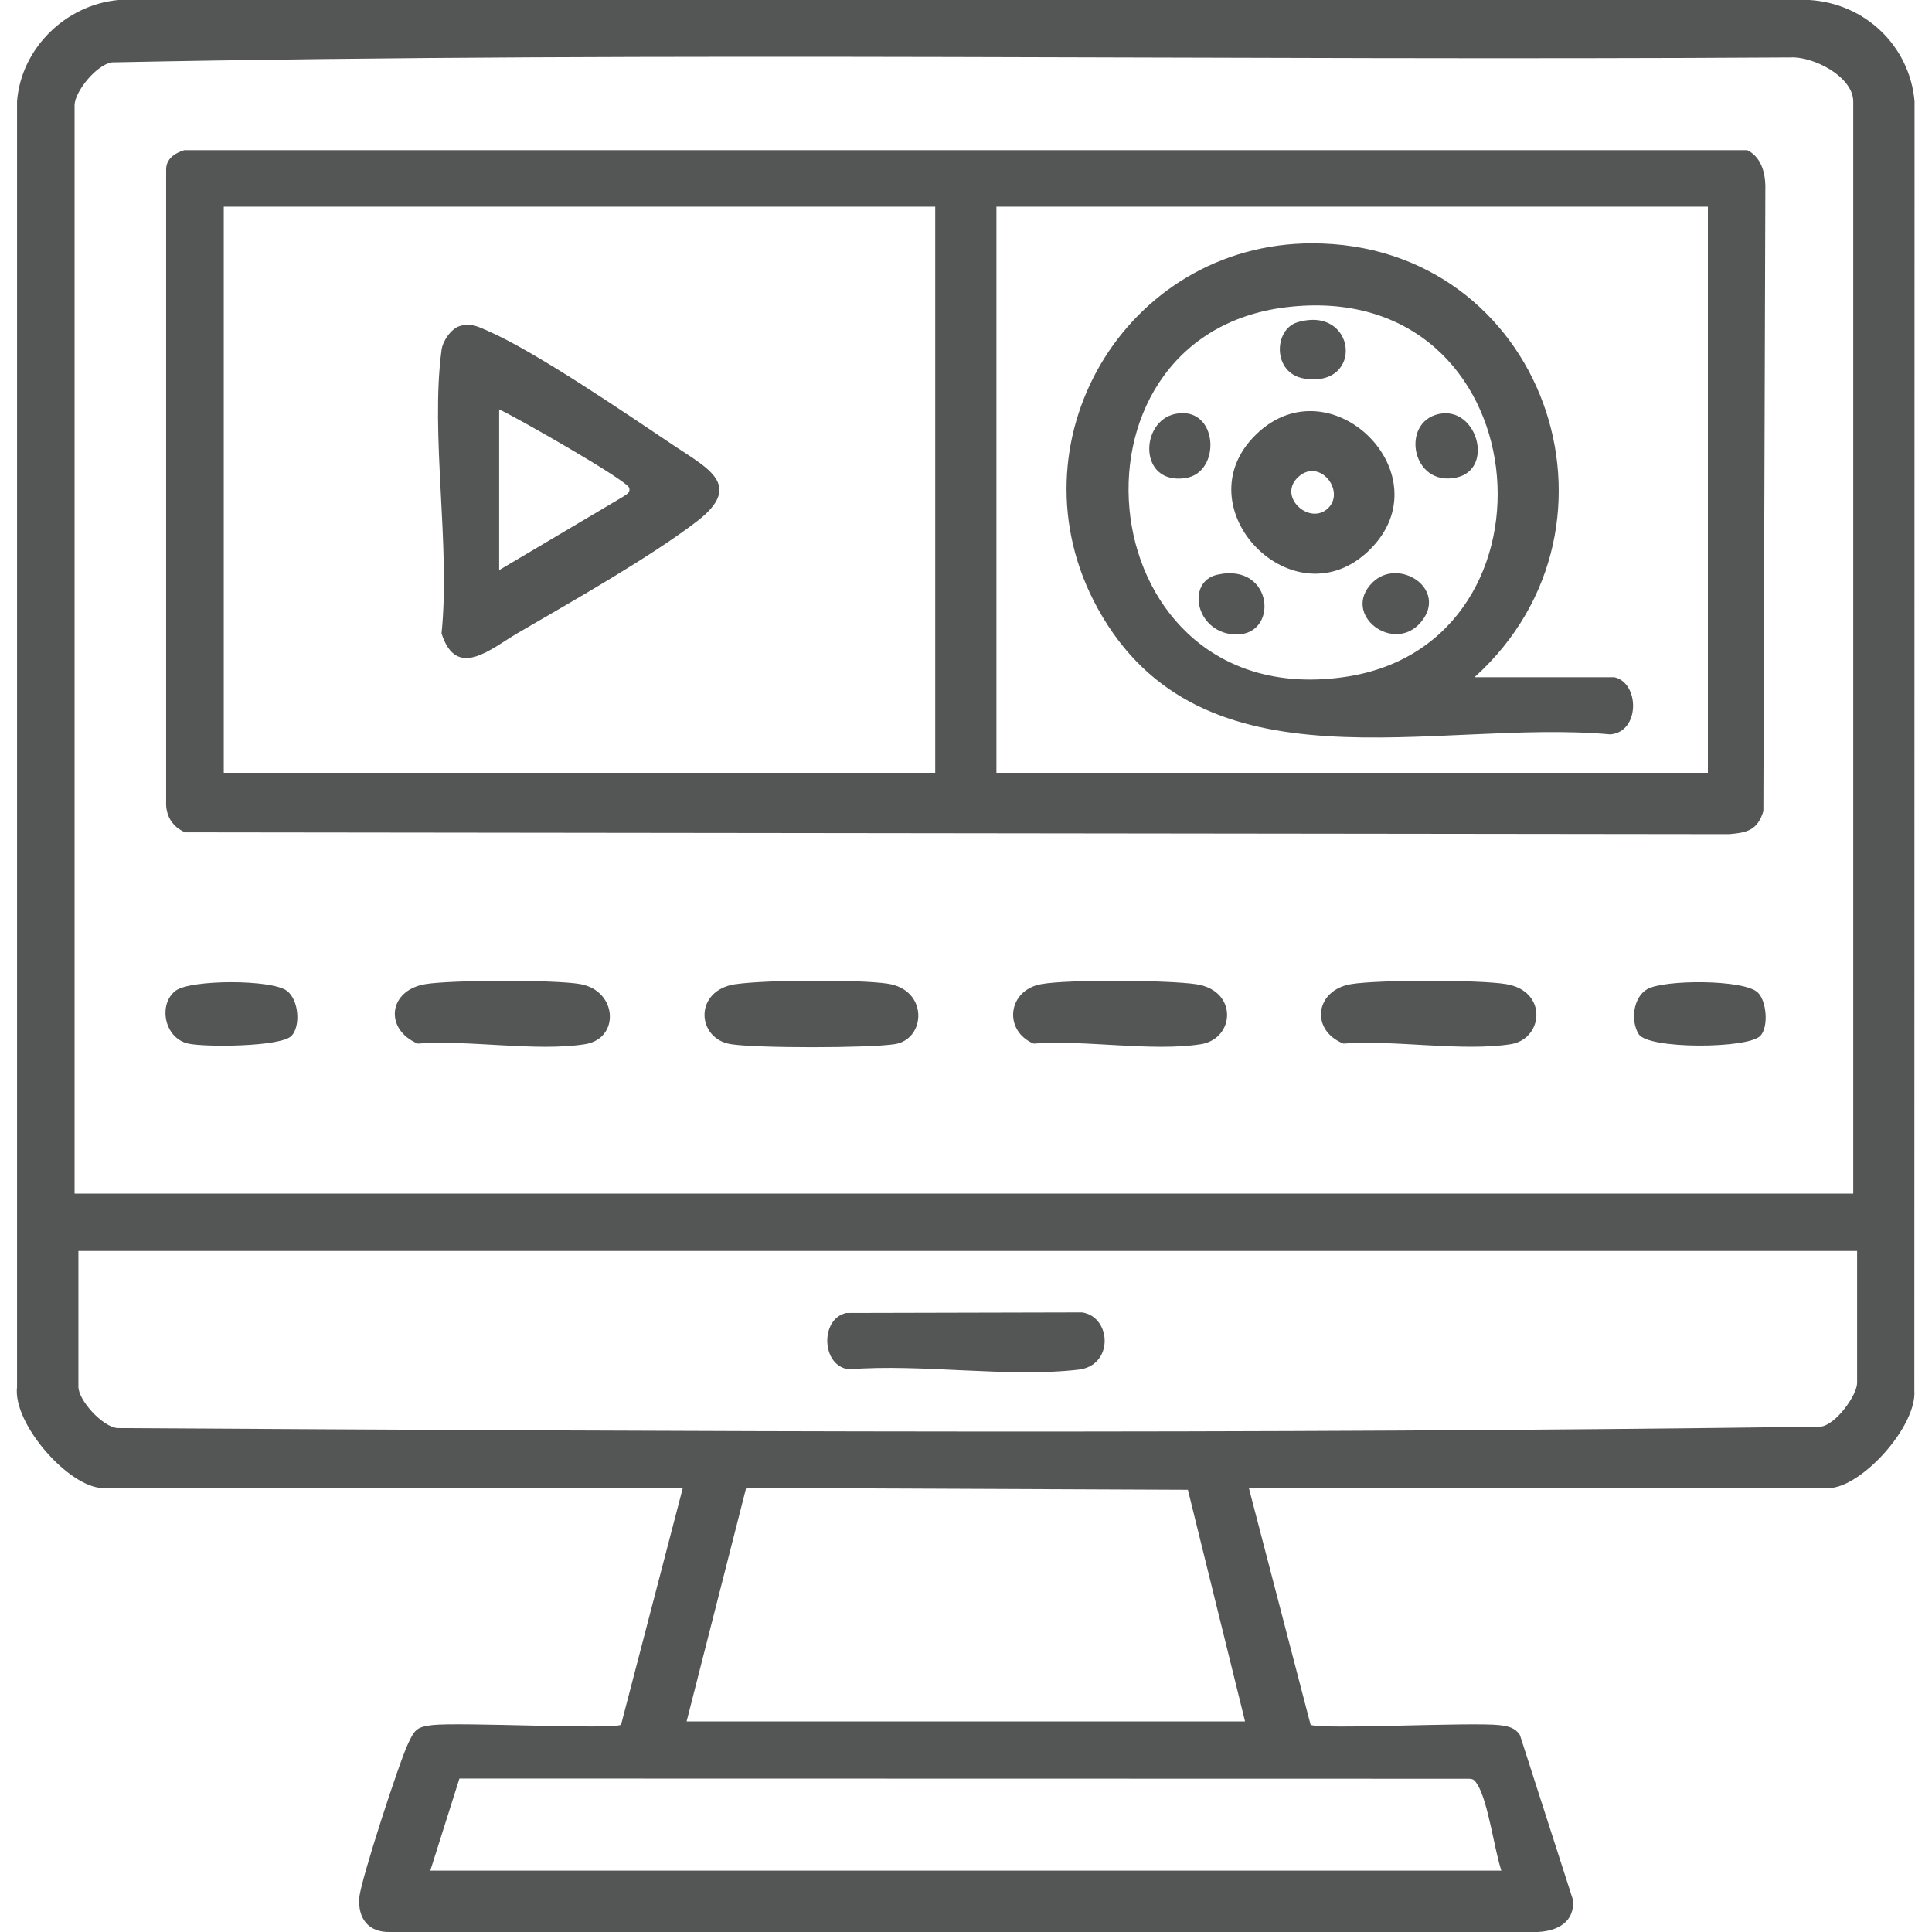
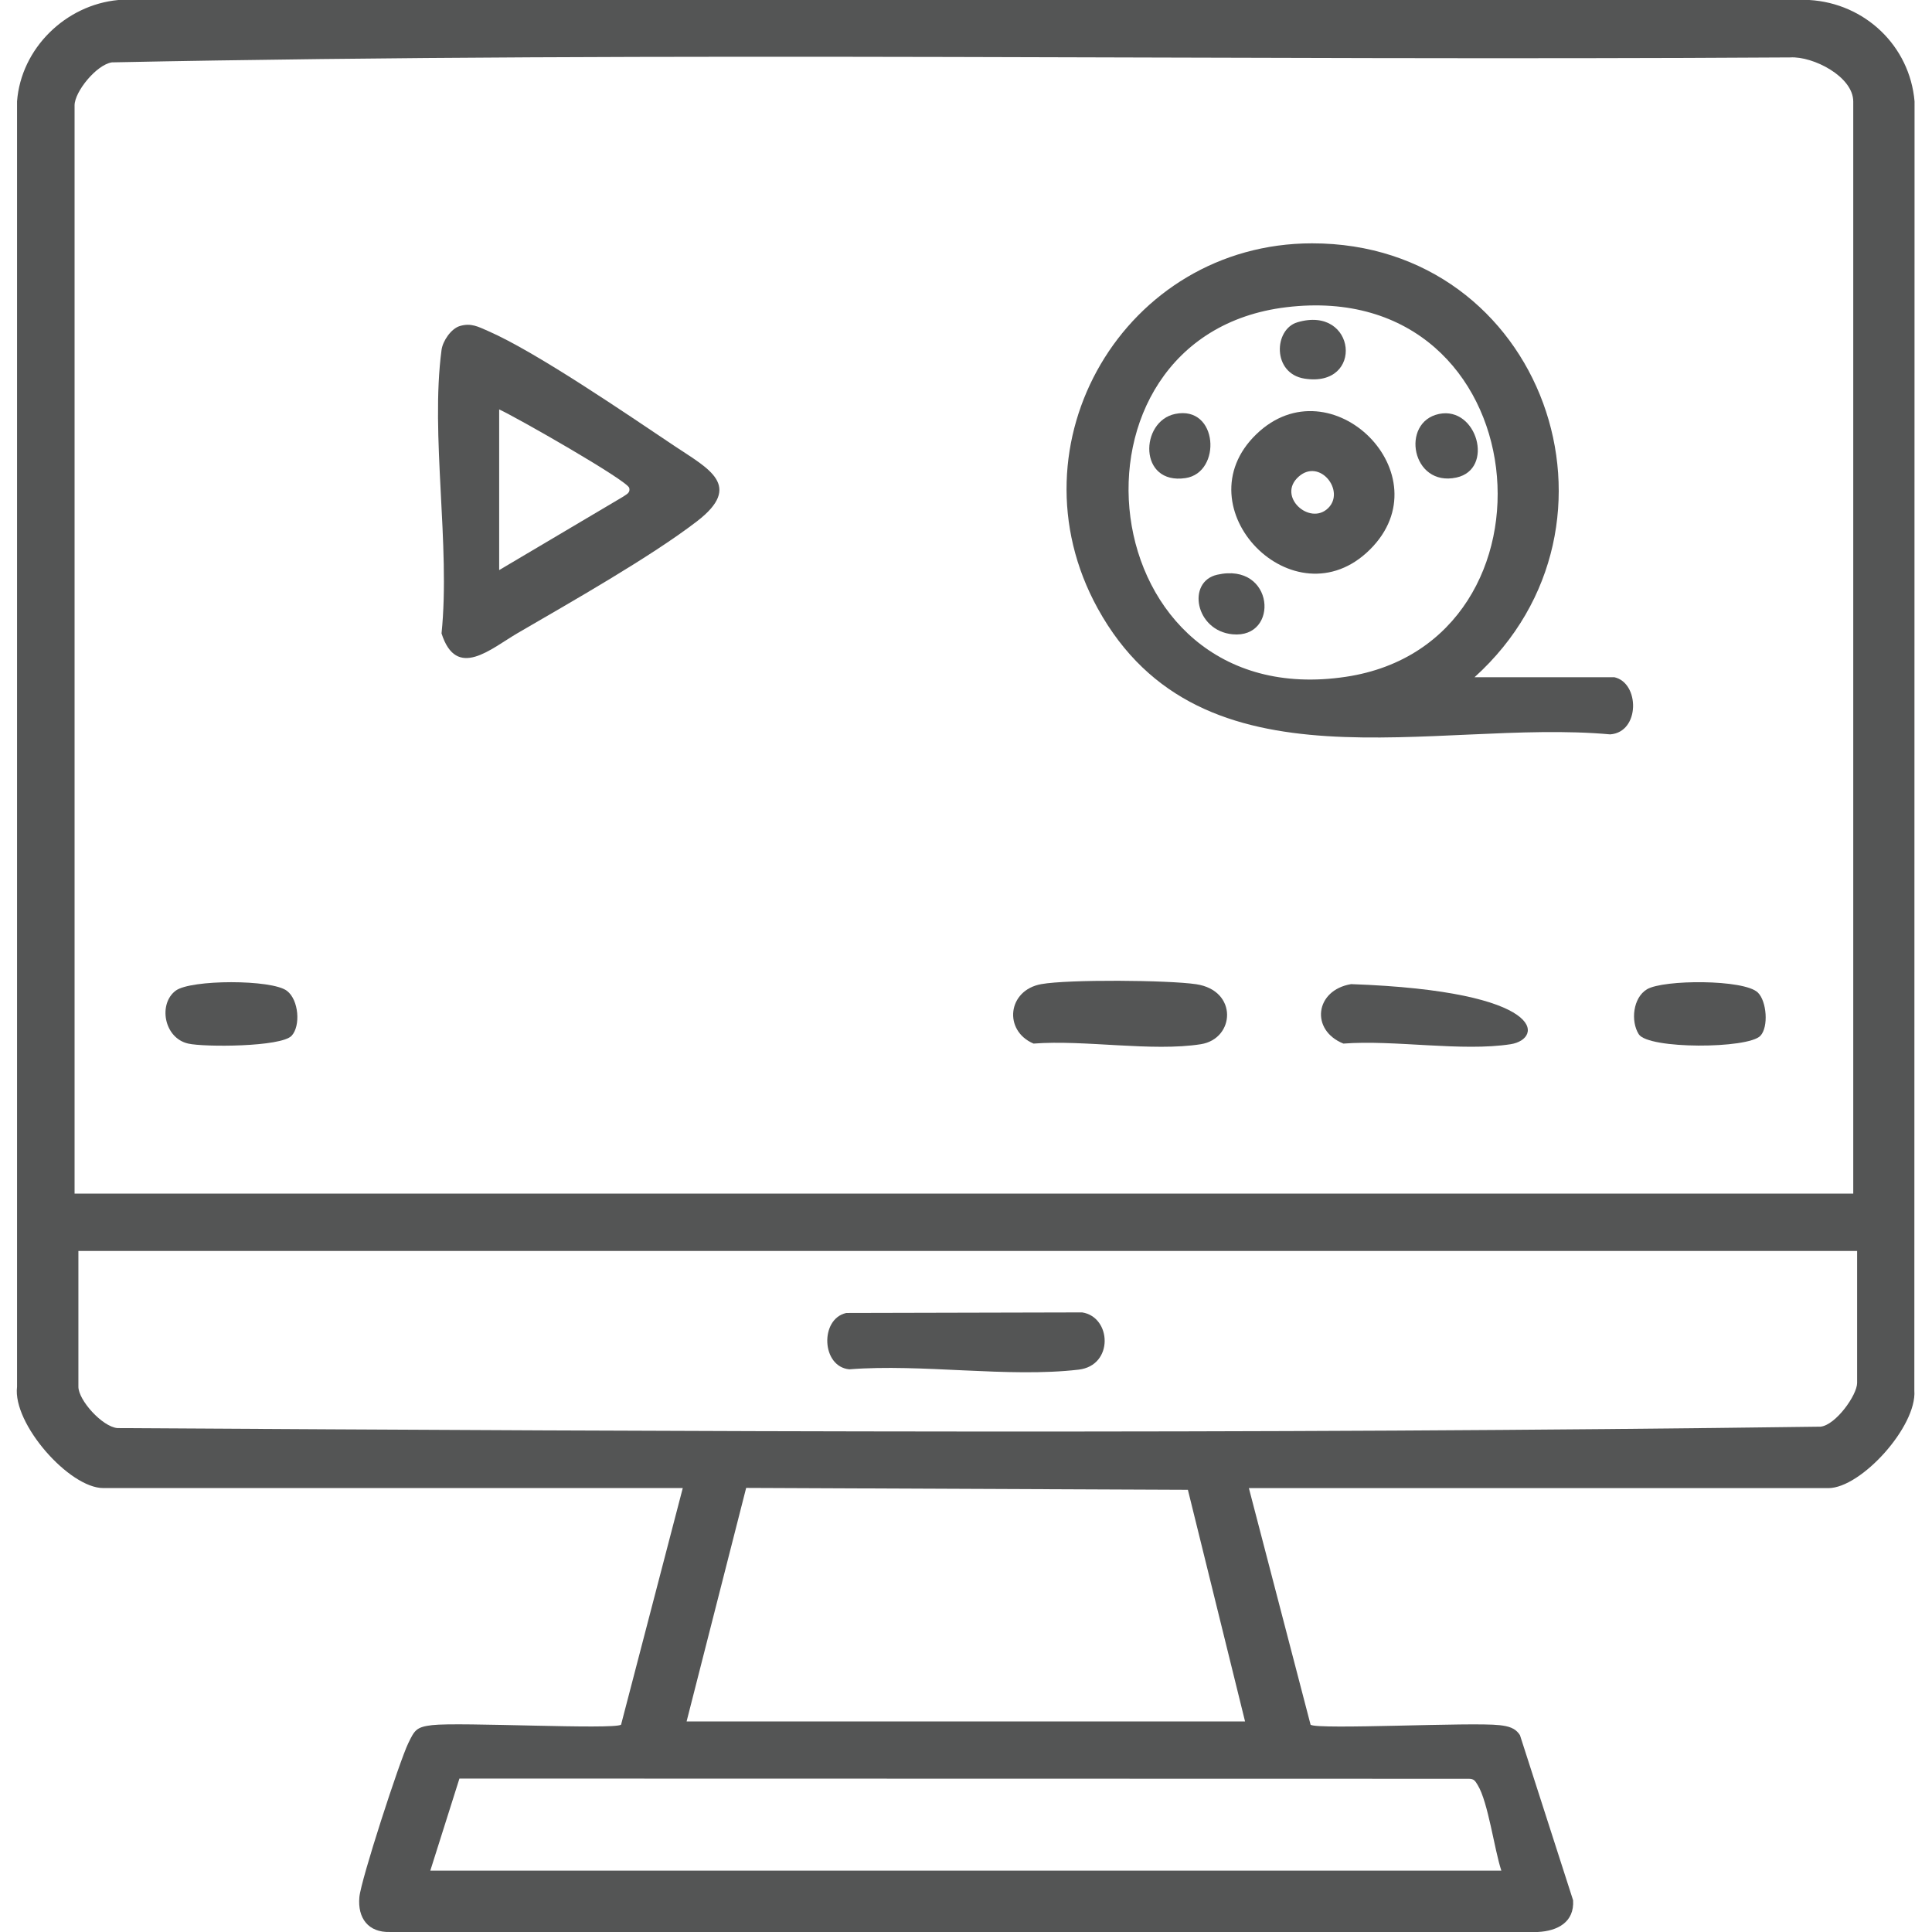
<svg xmlns="http://www.w3.org/2000/svg" width="100" height="100" viewBox="0 0 100 100" fill="none">
  <path d="M64.642 77.025L67.836 89.273C68.248 89.54 76.196 89.128 77.614 89.294C78.047 89.345 78.43 89.421 78.675 89.817L81.423 98.357C81.495 99.492 80.618 99.949 79.599 99.999H20.185C19.063 100.033 18.503 99.284 18.601 98.196C18.68 97.304 20.678 91.166 21.13 90.232C21.46 89.548 21.549 89.389 22.368 89.292C23.785 89.126 31.734 89.535 32.146 89.271L35.34 77.022H5.344C3.588 77.022 0.647 73.696 0.882 71.782V5.248C1.091 2.503 3.398 0.251 6.128 0H93.653C96.528 0.172 98.849 2.373 99.097 5.248L99.086 71.975C99.226 73.823 96.333 77.025 94.633 77.025H64.639H64.642ZM95.924 61.78V5.256C95.924 3.962 93.841 2.901 92.663 2.972C63.715 3.155 34.696 2.642 5.792 3.228C4.993 3.347 3.86 4.746 3.86 5.454V61.782H95.924V61.78ZM96.122 64.749H4.058V71.777C4.058 72.474 5.291 73.844 6.075 73.918C35.424 74.094 64.893 74.24 94.232 73.844C95.013 73.764 96.124 72.212 96.124 71.579V64.747L96.122 64.749ZM64.444 89.102L61.485 77.112L38.621 77.014L35.538 89.102H64.444ZM77.709 96.823C77.347 95.73 77.028 93.286 76.489 92.401C76.365 92.198 76.305 92.069 76.03 92.069L23.78 92.058L22.273 96.823H77.709Z" fill="#545555" />
-   <path d="M9.544 7.772H90.436C91.13 8.107 91.359 8.883 91.375 9.604L91.272 41.986C90.966 42.971 90.446 43.098 89.493 43.177L9.589 43.082C8.923 42.81 8.567 42.213 8.599 41.498V8.809C8.583 8.228 9.034 7.93 9.541 7.772H9.544ZM48.407 10.699H11.582V40.001H48.407V10.699ZM88.4 10.699H51.575V40.001H88.4V10.699Z" fill="#545555" />
-   <path d="M69.935 50.938C71.326 50.708 76.569 50.706 77.957 50.938C80.135 51.3 79.879 53.784 78.192 54.048C75.663 54.441 72.171 53.813 69.534 54.016C67.812 53.322 68.058 51.249 69.935 50.938Z" fill="#545555" />
-   <path d="M22.022 50.938C23.342 50.719 28.751 50.703 30.044 50.938C31.966 51.286 32.098 53.763 30.277 54.048C27.748 54.444 24.253 53.813 21.618 54.016C19.889 53.282 20.084 51.26 22.019 50.938H22.022Z" fill="#545555" />
-   <path d="M38.064 50.943C39.611 50.714 44.368 50.692 45.912 50.909C48.072 51.21 47.934 53.791 46.313 54.045C44.978 54.254 39.154 54.259 37.824 54.045C36.053 53.763 35.894 51.263 38.064 50.941V50.943Z" fill="#545555" />
+   <path d="M69.935 50.938C80.135 51.3 79.879 53.784 78.192 54.048C75.663 54.441 72.171 53.813 69.534 54.016C67.812 53.322 68.058 51.249 69.935 50.938Z" fill="#545555" />
  <path d="M53.898 50.938C55.292 50.687 60.468 50.727 61.915 50.943C64.088 51.268 63.924 53.768 62.155 54.048C59.634 54.446 56.126 53.81 53.497 54.016C51.929 53.351 52.14 51.252 53.898 50.938Z" fill="#545555" />
  <path d="M91.119 53.612C90.483 54.29 85.314 54.314 84.821 53.53C84.396 52.857 84.52 51.64 85.248 51.205C86.096 50.698 90.272 50.682 90.985 51.373C91.447 51.822 91.547 53.155 91.119 53.612Z" fill="#545555" />
  <path d="M15.093 53.612C14.546 54.193 10.579 54.206 9.742 54.016C8.485 53.733 8.179 51.959 9.095 51.276C9.877 50.695 14.063 50.687 14.85 51.284C15.468 51.751 15.568 53.105 15.093 53.612Z" fill="#545555" />
  <path d="M43.795 67.959L56.015 67.93C57.538 68.171 57.652 70.678 55.833 70.892C52.177 71.32 47.708 70.578 43.962 70.876C42.512 70.742 42.428 68.273 43.793 67.962L43.795 67.959Z" fill="#545555" />
  <path d="M23.799 16.876C24.382 16.702 24.752 16.911 25.25 17.127C27.753 18.215 32.486 21.462 34.925 23.093C36.662 24.255 38.486 25.128 36.076 26.982C33.682 28.824 29.516 31.184 26.808 32.76C25.401 33.578 23.627 35.21 22.854 32.786C23.321 28.23 22.267 22.528 22.854 18.114C22.914 17.652 23.347 17.011 23.799 16.876ZM25.837 29.508L32.241 25.715C32.404 25.593 32.637 25.524 32.568 25.253C32.473 24.872 26.689 21.575 25.837 21.192V29.508Z" fill="#545555" />
  <path d="M83.549 35.051C84.876 35.331 84.9 37.903 83.34 38.011C74.262 37.187 62.19 41.252 56.818 31.493C52.124 22.966 58.23 12.602 67.908 12.595C79.863 12.584 85.05 27.166 76.321 35.054H83.549V35.051ZM66.577 15.902C54.283 17.389 56.327 37.039 69.668 35.03C81.36 33.27 79.718 14.313 66.577 15.902Z" fill="#545555" />
  <path d="M70.906 28.447C66.999 32.322 61.094 26.271 65.03 22.473C68.895 18.743 74.792 24.593 70.906 28.447ZM68.752 26.293C69.639 25.406 68.314 23.708 67.224 24.666C66.062 25.685 67.802 27.243 68.752 26.293Z" fill="#545555" />
  <path d="M74.489 21.425C76.45 21.021 77.366 24.284 75.386 24.717C73.063 25.223 72.474 21.839 74.489 21.425Z" fill="#545555" />
  <path d="M60.827 21.425C63.058 20.965 63.251 24.463 61.361 24.746C58.916 25.11 58.995 21.802 60.827 21.425Z" fill="#545555" />
  <path d="M63 29.748C65.975 29.072 66.242 33.066 63.797 32.831C61.862 32.647 61.416 30.107 63 29.748Z" fill="#545555" />
  <path d="M67.155 16.681C70.209 15.778 70.626 20.081 67.525 19.598C65.843 19.337 65.922 17.045 67.155 16.681Z" fill="#545555" />
-   <path d="M71.033 30.157C72.379 28.811 74.964 30.482 73.559 32.187C72.155 33.893 69.386 31.805 71.033 30.157Z" fill="#545555" />
</svg>